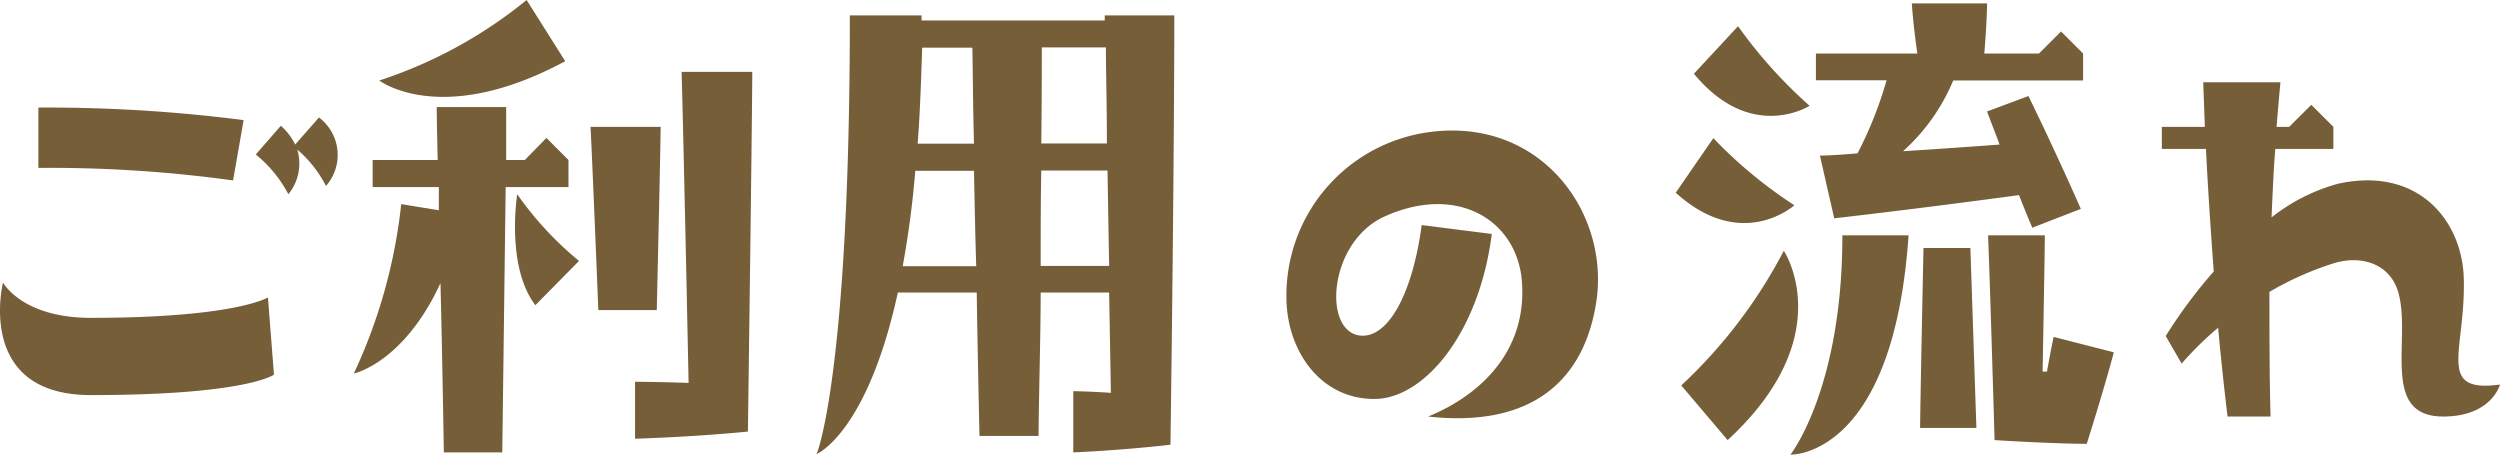
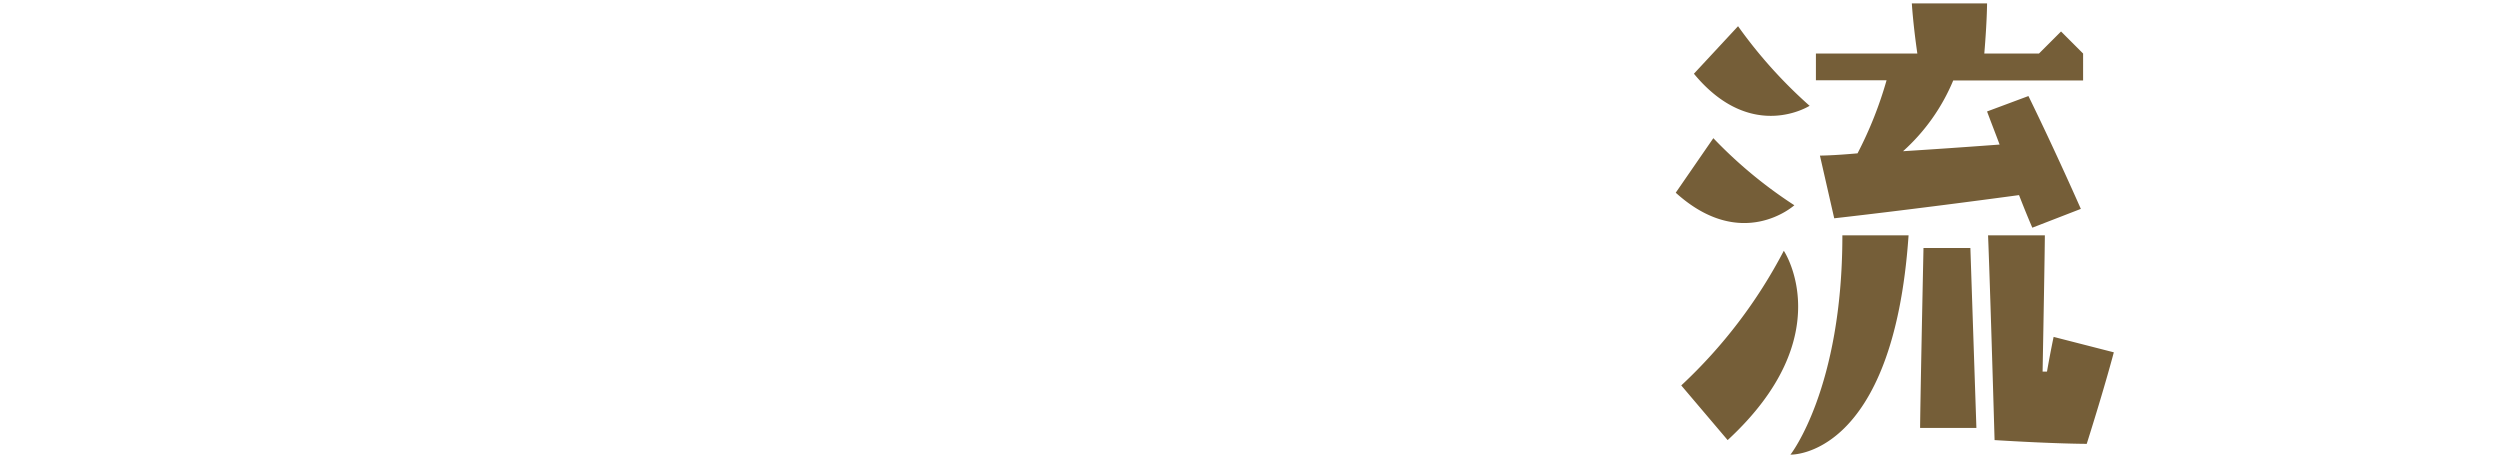
<svg xmlns="http://www.w3.org/2000/svg" viewBox="0 0 199.39 36.28">
  <defs>
    <style>.cls-1{fill:#755e38;}</style>
  </defs>
  <g id="レイヤー_2" data-name="レイヤー 2">
    <g id="レイヤー_1-2" data-name="レイヤー 1">
-       <path class="cls-1" d="M.24,22.53s1.5,2.82,7,2.82c11.58,0,14.13-1.63,14.13-1.63l.48,6.16s-2.15,1.63-14.61,1.63C-2,31.51.24,22.53.24,22.53Zm18.35-8.14a107.13,107.13,0,0,0-15.53-1V8.58a122.71,122.71,0,0,1,16.37,1Zm1.81-2.07,2-2.29a4.76,4.76,0,0,1,1.14,1.5l1.9-2.16A3.74,3.74,0,0,1,26,14.83a9.57,9.57,0,0,0-2.29-2.9A3.87,3.87,0,0,1,23,15.49,10.24,10.24,0,0,0,20.4,12.32Z" />
-       <path class="cls-1" d="M40.33,14.92l-.27,21.16H35.4c-.09-5.45-.18-9.9-.27-13.5-2.94,6.38-6.91,7.21-6.91,7.21A42.58,42.58,0,0,0,32,16.28l3,.49c0-.66,0-1.28,0-1.85H29.72V12.76h5.19c-.08-3.21-.08-4.22-.08-4.22h5.54l0,4.22h1.49L43.58,11l1.76,1.76v2.16ZM30.25,6.42A36.41,36.41,0,0,0,42,0l3.08,4.88C35.18,10.21,30.25,6.42,30.25,6.42ZM46.18,20.81,42.7,24.34c-2.37-3.09-1.45-8.85-1.45-8.85A26.66,26.66,0,0,0,46.18,20.81Zm6.2,3.92H47.72c-.48-12-.62-14.61-.62-14.61h5.59S52.69,11.53,52.38,24.73Zm2-19H60s0,2.81-.35,28.69c-4.4.44-9,.57-9,.57V30.45s1.72,0,4.27.09C54.5,10.21,54.36,5.68,54.36,5.68Z" />
-       <path class="cls-1" d="M67.78,1.23H73.5v.4H88.11v-.4h5.55s0,11.8-.31,34.24c-4.23.48-7.75.61-7.75.61V31.2s1,0,3,.13l-.14-8H83c0,3.43-.13,7.21-.17,11.44H78.12c-.09-4.09-.17-8-.22-11.44H71.61c-2.69,12.32-7.31,13.2-6.47,12.85C65.14,36.22,67.78,29.84,67.78,1.23Zm4.23,20h5.85c-.09-2.82-.13-5.37-.18-7.61H73A76.68,76.68,0,0,1,72,21.21Zm1.18-9.77h4.49c-.09-3.48-.09-6.07-.13-7.66h-4C73.46,6.56,73.37,9.11,73.19,11.44ZM83,21.21h5.46l-.13-7.61H83.05C83,15.8,83,18.35,83,21.21Zm.09-9.77h5.19c0-3.3-.08-5.9-.08-7.66H83.09C83.09,5.32,83.09,7.88,83.05,11.44Z" />
-       <path class="cls-1" d="M121.38,22.44c-.36-4.75-5-7.83-10.92-5.19-4.49,2-5,9.15-2,9.51,2.2.26,4.18-3.22,4.93-8.81l5.59.71c-1,7.88-5.37,13.16-9.38,13.16-4.31,0-7-3.88-7-8.14a13.14,13.14,0,0,1,11.52-13.16c8.76-1.1,14.22,6.38,13.21,13.46-1,6.69-5.5,10.12-13.43,9.24C117.9,31.6,121.82,28.12,121.38,22.44Z" />
      <path class="cls-1" d="M143.11,16.37s-4.18,3.78-9.46-1l3-4.35A36,36,0,0,0,143.11,16.37ZM142.27,20s4.54,6.78-4.48,15.1l-3.7-4.36A39.8,39.8,0,0,0,142.27,20Zm2.07-11.57s-4.66,3-9.24-2.55l3.52-3.79A37.66,37.66,0,0,0,144.34,8.45Zm2.6,10.34h5.28C151,36.57,142.8,36.26,142.8,36.26S146.94,31,146.94,18.79Zm3.52-12.37h-5.63V4.27h8.09c-.35-2.42-.44-4-.44-4h6s0,1.37-.22,4h4.36l1.76-1.76,1.76,1.76V6.42H155.78a15.67,15.67,0,0,1-4,5.64c2.11-.13,4.71-.31,7.7-.53-.31-.84-.66-1.72-1-2.64l3.3-1.23c2.2,4.49,4.18,9,4.18,9l-3.87,1.5s-.44-1-1.06-2.6c-8.8,1.19-14.74,1.85-14.74,1.85l-1.14-5s1,0,3-.18A31,31,0,0,0,150.46,6.42Zm6.69,13.38.48,14.35h-4.49s0-1.41.27-14.35Zm11.44,8.32s-.66,2.55-2.16,7.3c0,0-2.51,0-7.35-.3-.39-13.43-.52-16.33-.52-16.33h4.53s0,1.14-.18,10.87h.35c.31-1.76.53-2.77.53-2.77Z" />
-       <path class="cls-1" d="M199.39,30.67s-.66,2.55-4.53,2.55c-5.11,0-2.47-6.29-3.61-10-.71-2.24-3-2.9-5.19-2.2A24.81,24.81,0,0,0,181,23.28c0,3.21,0,6.6.09,9.94h-3.43c-.27-2.24-.53-4.66-.75-7.08A25.39,25.39,0,0,0,174,29l-1.27-2.2a39.17,39.17,0,0,1,3.83-5.15c-.27-3.65-.49-7.08-.62-9.77h-3.52V10.12h3.43l-.13-3.56h6.16s-.13,1.32-.31,3.56h1l1.77-1.76,1.76,1.76v1.76h-4.63c-.13,1.54-.21,3.39-.3,5.46a14.79,14.79,0,0,1,5.32-2.69c6.21-1.36,9.73,2.73,10,7.27C196.75,27.86,194.15,31.38,199.39,30.67Z" />
    </g>
  </g>
</svg>